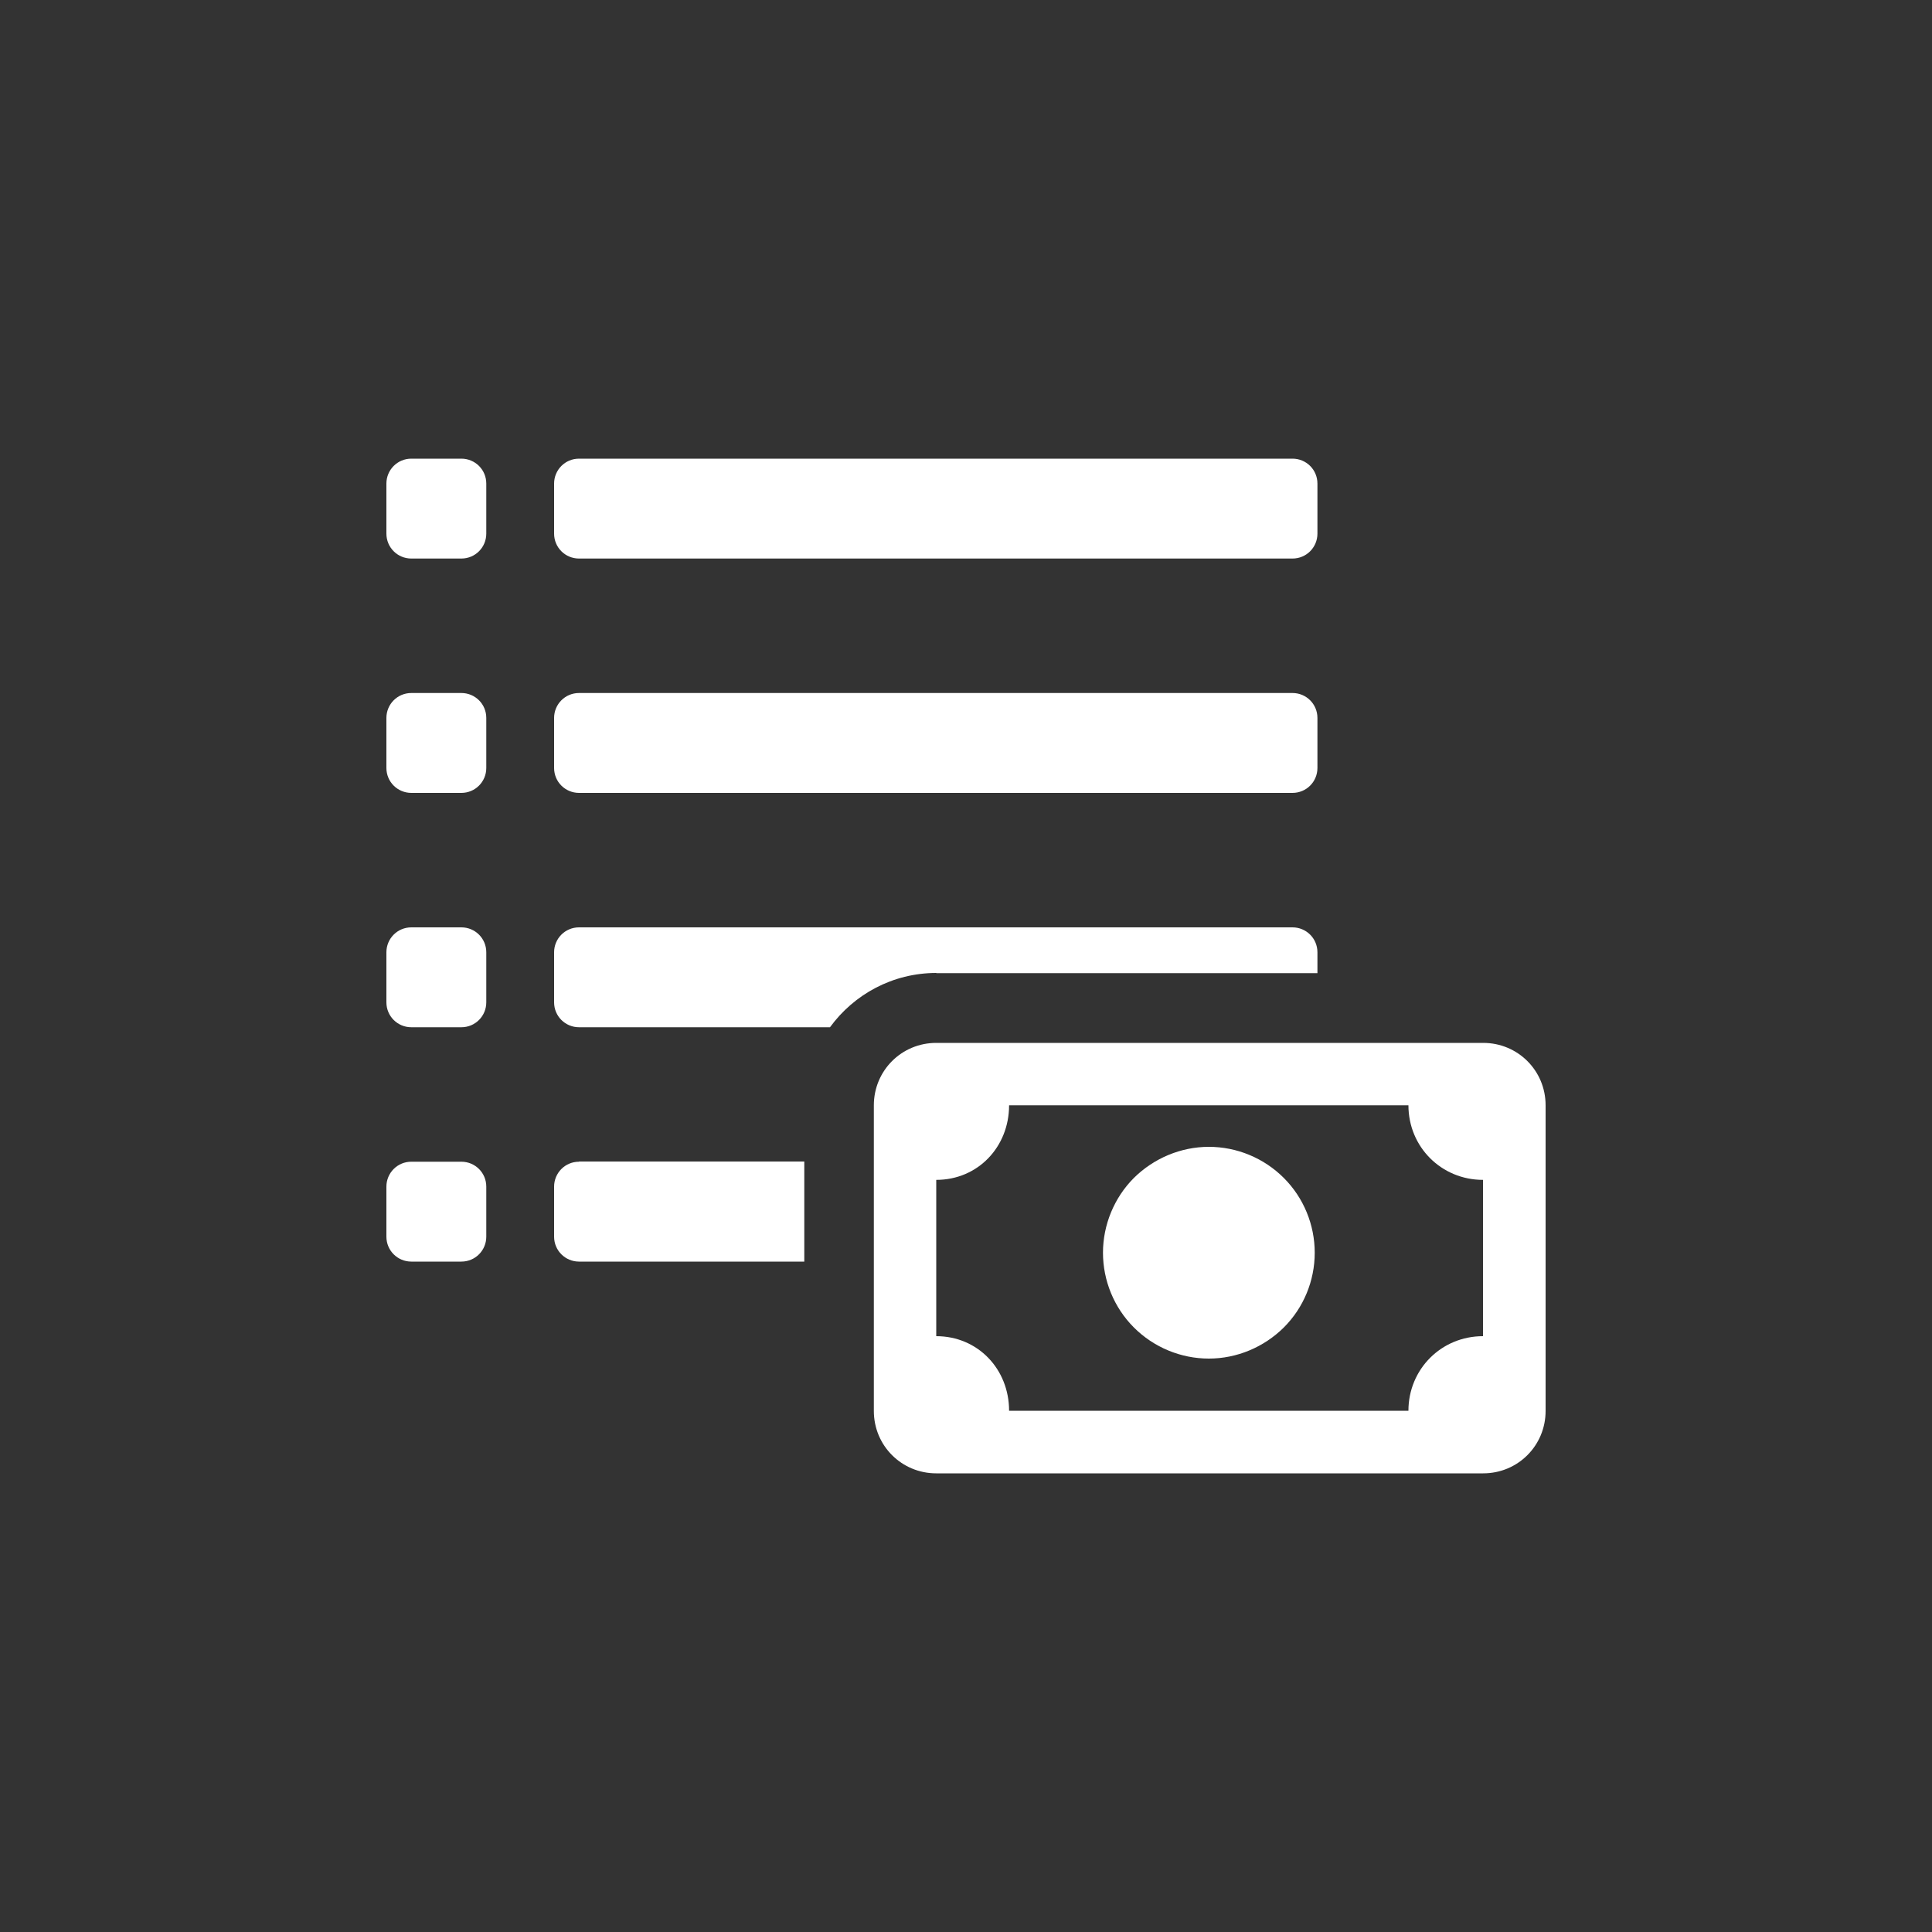
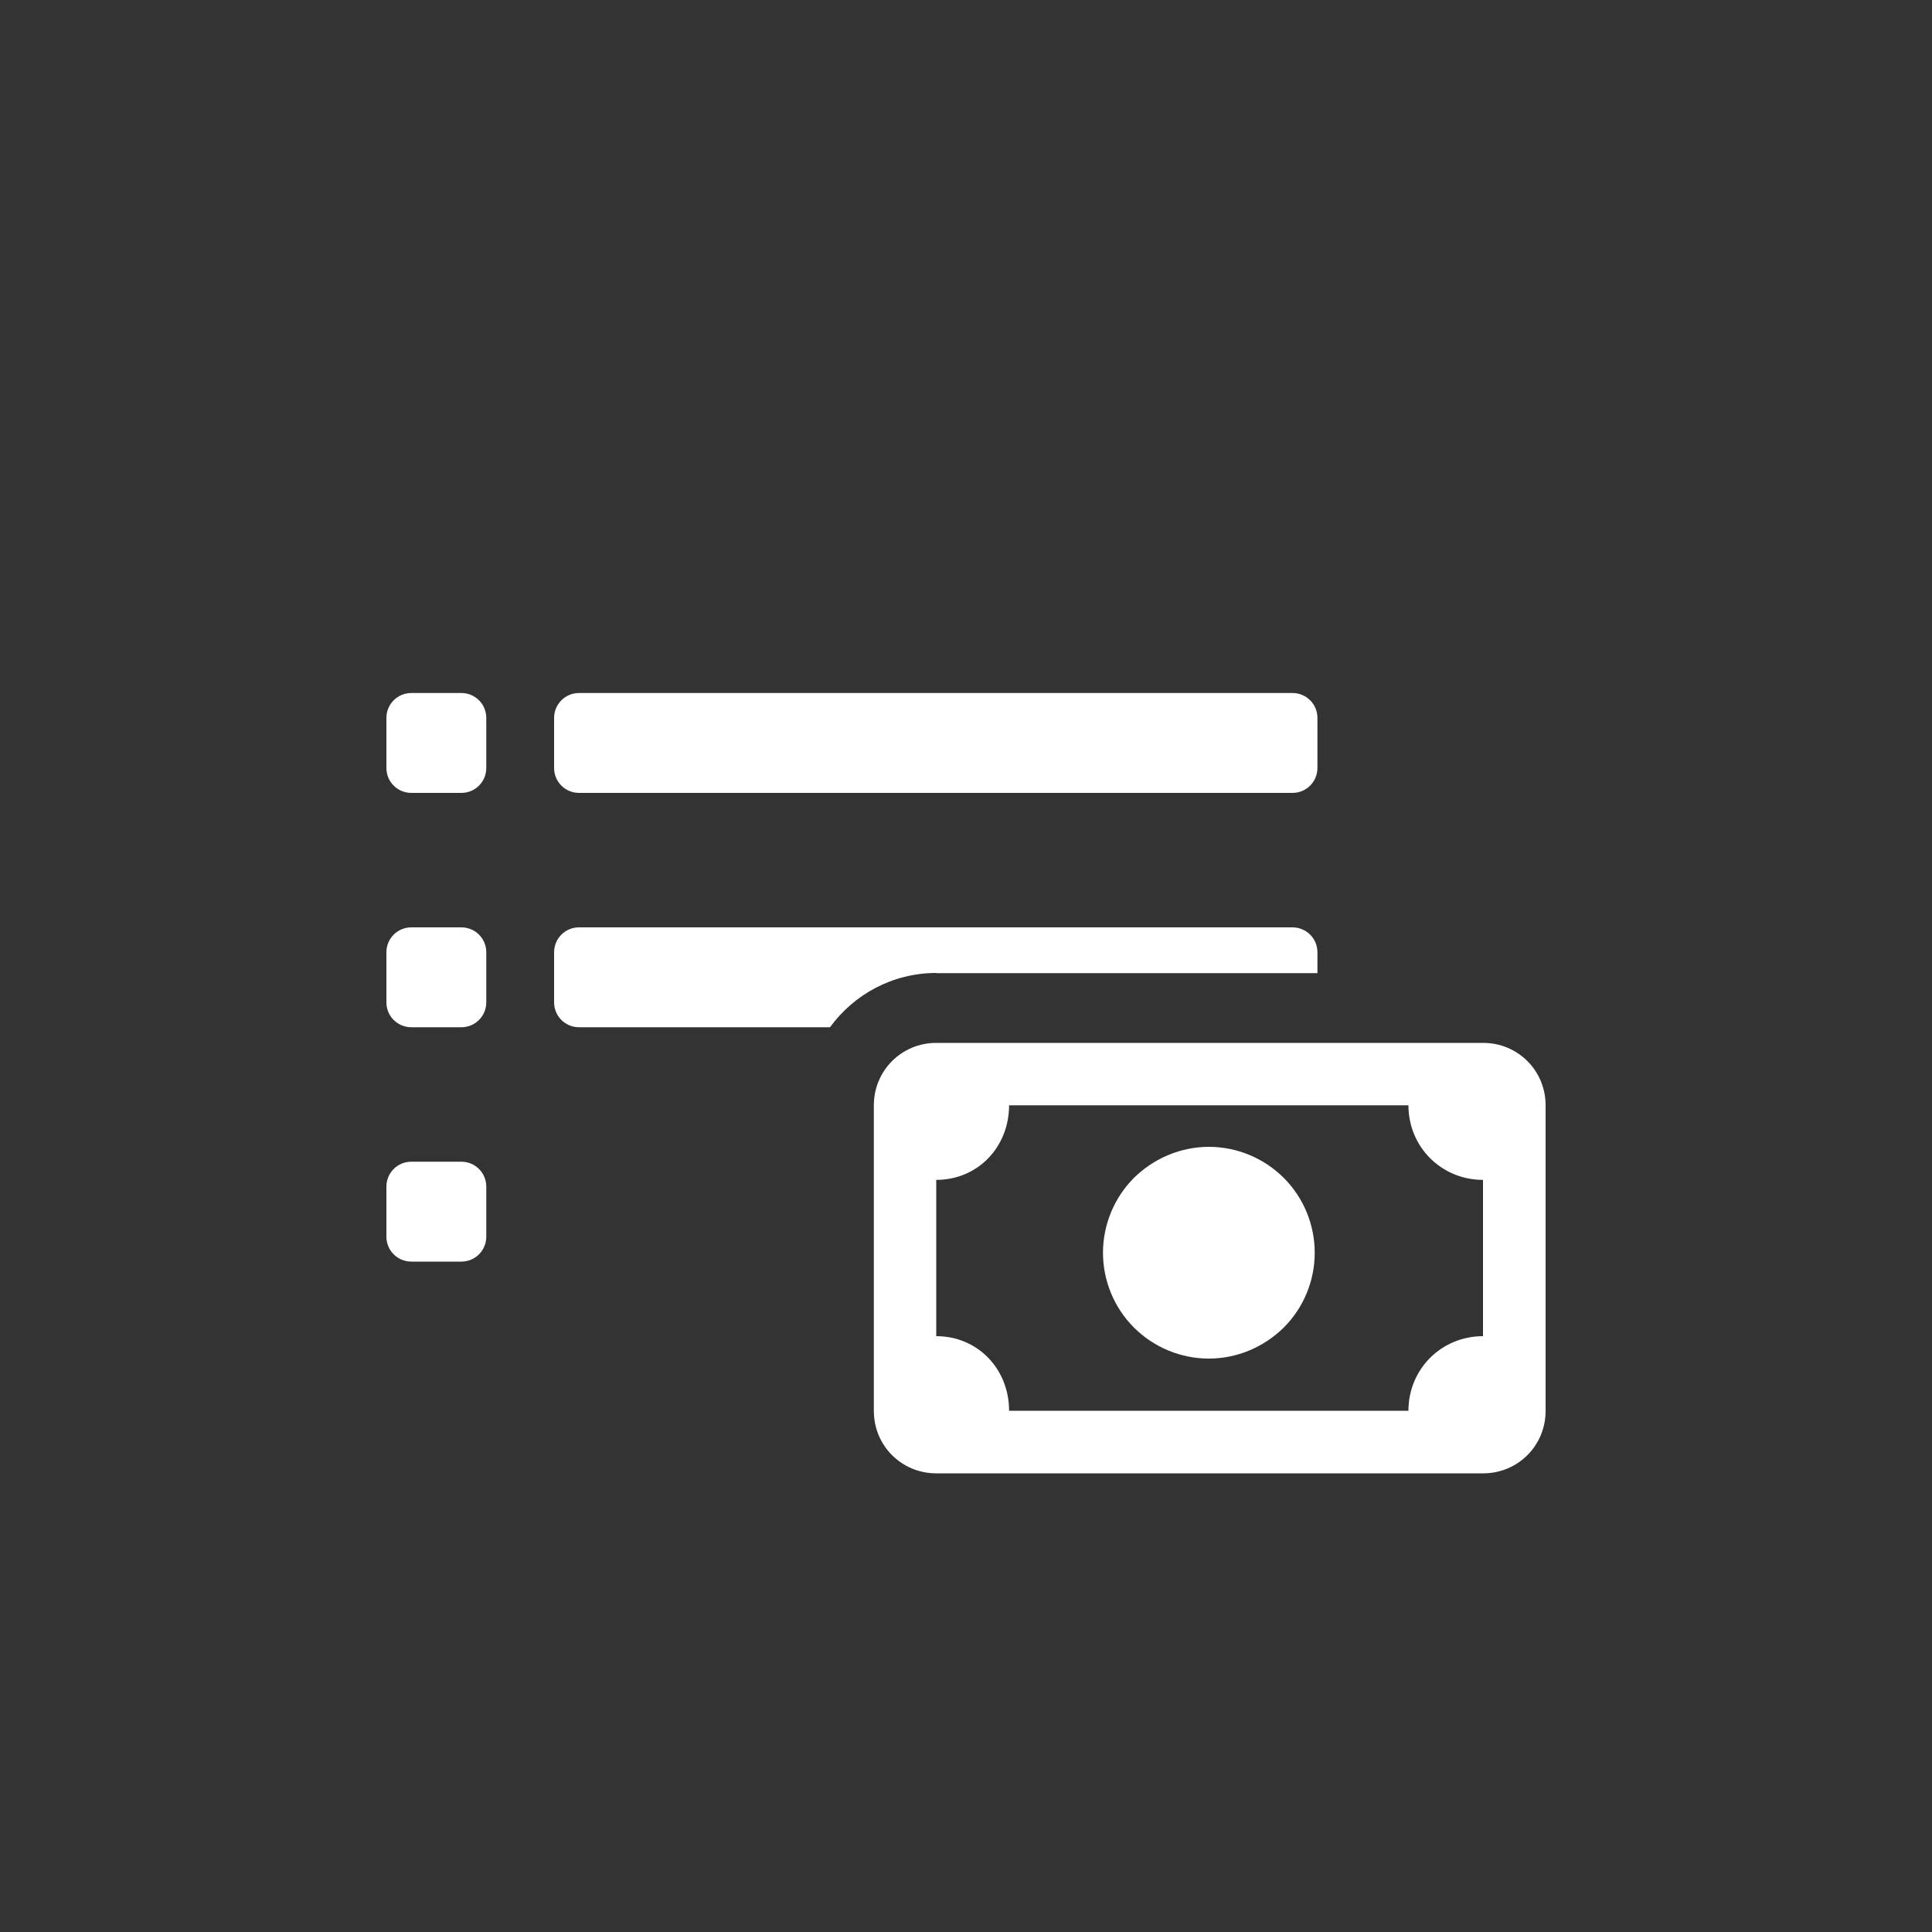
<svg xmlns="http://www.w3.org/2000/svg" id="a" width="100" height="100" viewBox="0 0 100 100">
  <rect x="0" y="0" width="100" height="100" fill="#333333" stroke="none" />
-   <path d="M23.88,23.74h-2.59c-.72,0-1.29.58-1.29,1.29v2.59c0,.72.58,1.29,1.29,1.29h2.59c.72,0,1.29-.58,1.29-1.29v-2.59c0-.72-.58-1.29-1.29-1.29Z" fill="#fff" stroke-width="0" />
-   <path d="M66.9,23.74H29.97c-.72,0-1.29.58-1.29,1.29v2.59c0,.72.58,1.29,1.29,1.29h36.93c.72,0,1.29-.58,1.29-1.29v-2.59c0-.72-.58-1.29-1.29-1.29Z" fill="#fff" stroke-width="0" />
  <path d="M23.88,35.87h-2.59c-.72,0-1.29.58-1.29,1.29v2.59c0,.72.58,1.29,1.29,1.29h2.59c.72,0,1.29-.58,1.29-1.29v-2.59c0-.72-.58-1.29-1.29-1.29Z" fill="#fff" stroke-width="0" />
  <path d="M66.9,35.87H29.97c-.72,0-1.29.58-1.29,1.29v2.59c0,.72.58,1.29,1.29,1.29h36.93c.72,0,1.29-.58,1.29-1.29v-2.59c0-.72-.58-1.29-1.29-1.29Z" fill="#fff" stroke-width="0" />
  <path d="M23.88,48h-2.59c-.72,0-1.29.58-1.29,1.29v2.59c0,.72.58,1.29,1.29,1.29h2.59c.72,0,1.29-.58,1.29-1.29v-2.59c0-.72-.58-1.29-1.29-1.29Z" fill="#fff" stroke-width="0" />
  <path d="M23.88,60.13h-2.59c-.72,0-1.29.58-1.29,1.29v2.59c0,.72.58,1.29,1.29,1.29h2.59c.72,0,1.29-.58,1.29-1.29v-2.59c0-.72-.58-1.29-1.29-1.29Z" fill="#fff" stroke-width="0" />
  <path d="M48.46,50.37h19.73v-1.08c0-.72-.58-1.29-1.29-1.29H29.97c-.72,0-1.29.58-1.29,1.29v2.59c0,.72.58,1.29,1.29,1.29h12.99c1.24-1.7,3.24-2.81,5.51-2.81h0Z" fill="#fff" stroke-width="0" />
-   <path d="M29.97,60.13c-.72,0-1.29.58-1.29,1.29v2.59c0,.72.58,1.29,1.29,1.29h11.66v-5.18h-11.66Z" fill="#fff" stroke-width="0" />
  <path d="M76.77,53.98h-28.31c-1.8,0-3.23,1.44-3.23,3.23v15.82c0,1.8,1.44,3.23,3.23,3.23h28.31c1.8,0,3.23-1.44,3.23-3.23v-15.82c0-1.8-1.44-3.23-3.23-3.23ZM52.23,73.02c0-2.16-1.62-3.86-3.77-3.86v-8.09c2.16,0,3.77-1.71,3.77-3.86h20.67c0,2.16,1.71,3.86,3.86,3.86v8.09c-2.16,0-3.86,1.71-3.86,3.86h-20.67ZM68.05,64.84c0,1.46-.58,2.85-1.6,3.87-1.03,1.02-2.43,1.61-3.88,1.61s-2.85-.58-3.88-1.61-1.6-2.43-1.6-3.87.58-2.85,1.6-3.87c1.03-1.02,2.43-1.61,3.88-1.61s2.85.58,3.88,1.61,1.6,2.43,1.6,3.87Z" fill="#fff" stroke-width="0" />
</svg>